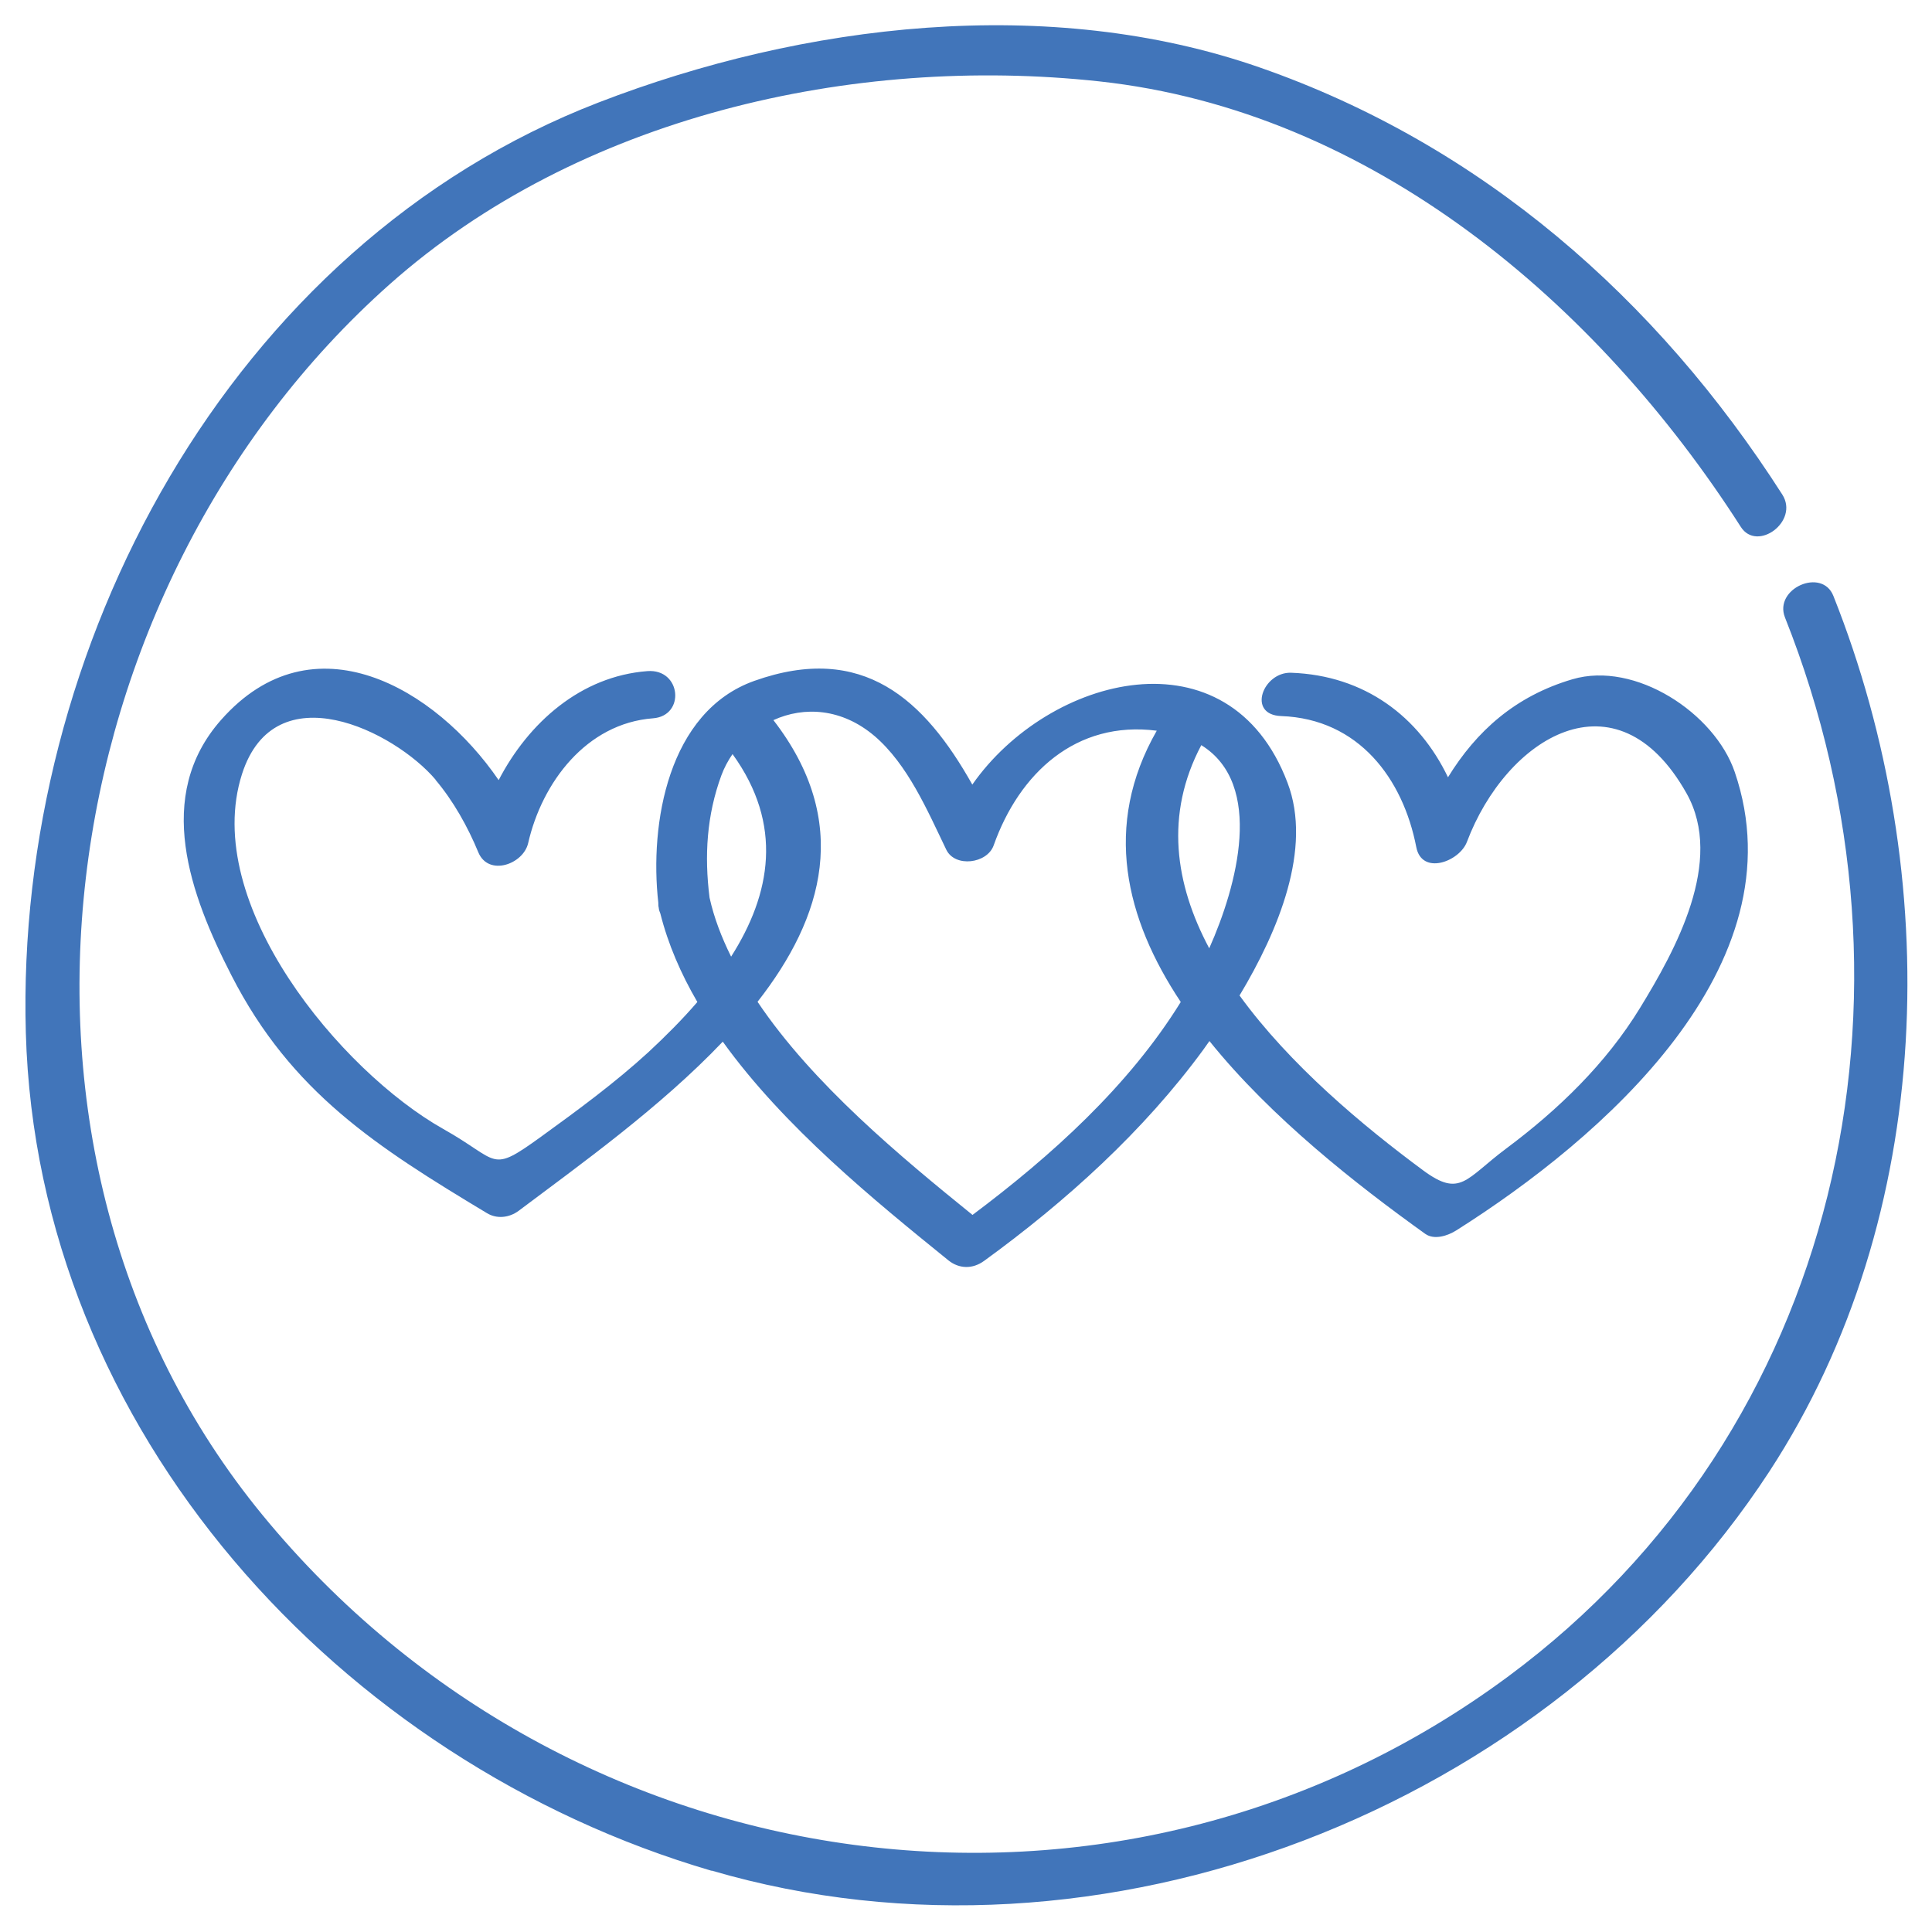
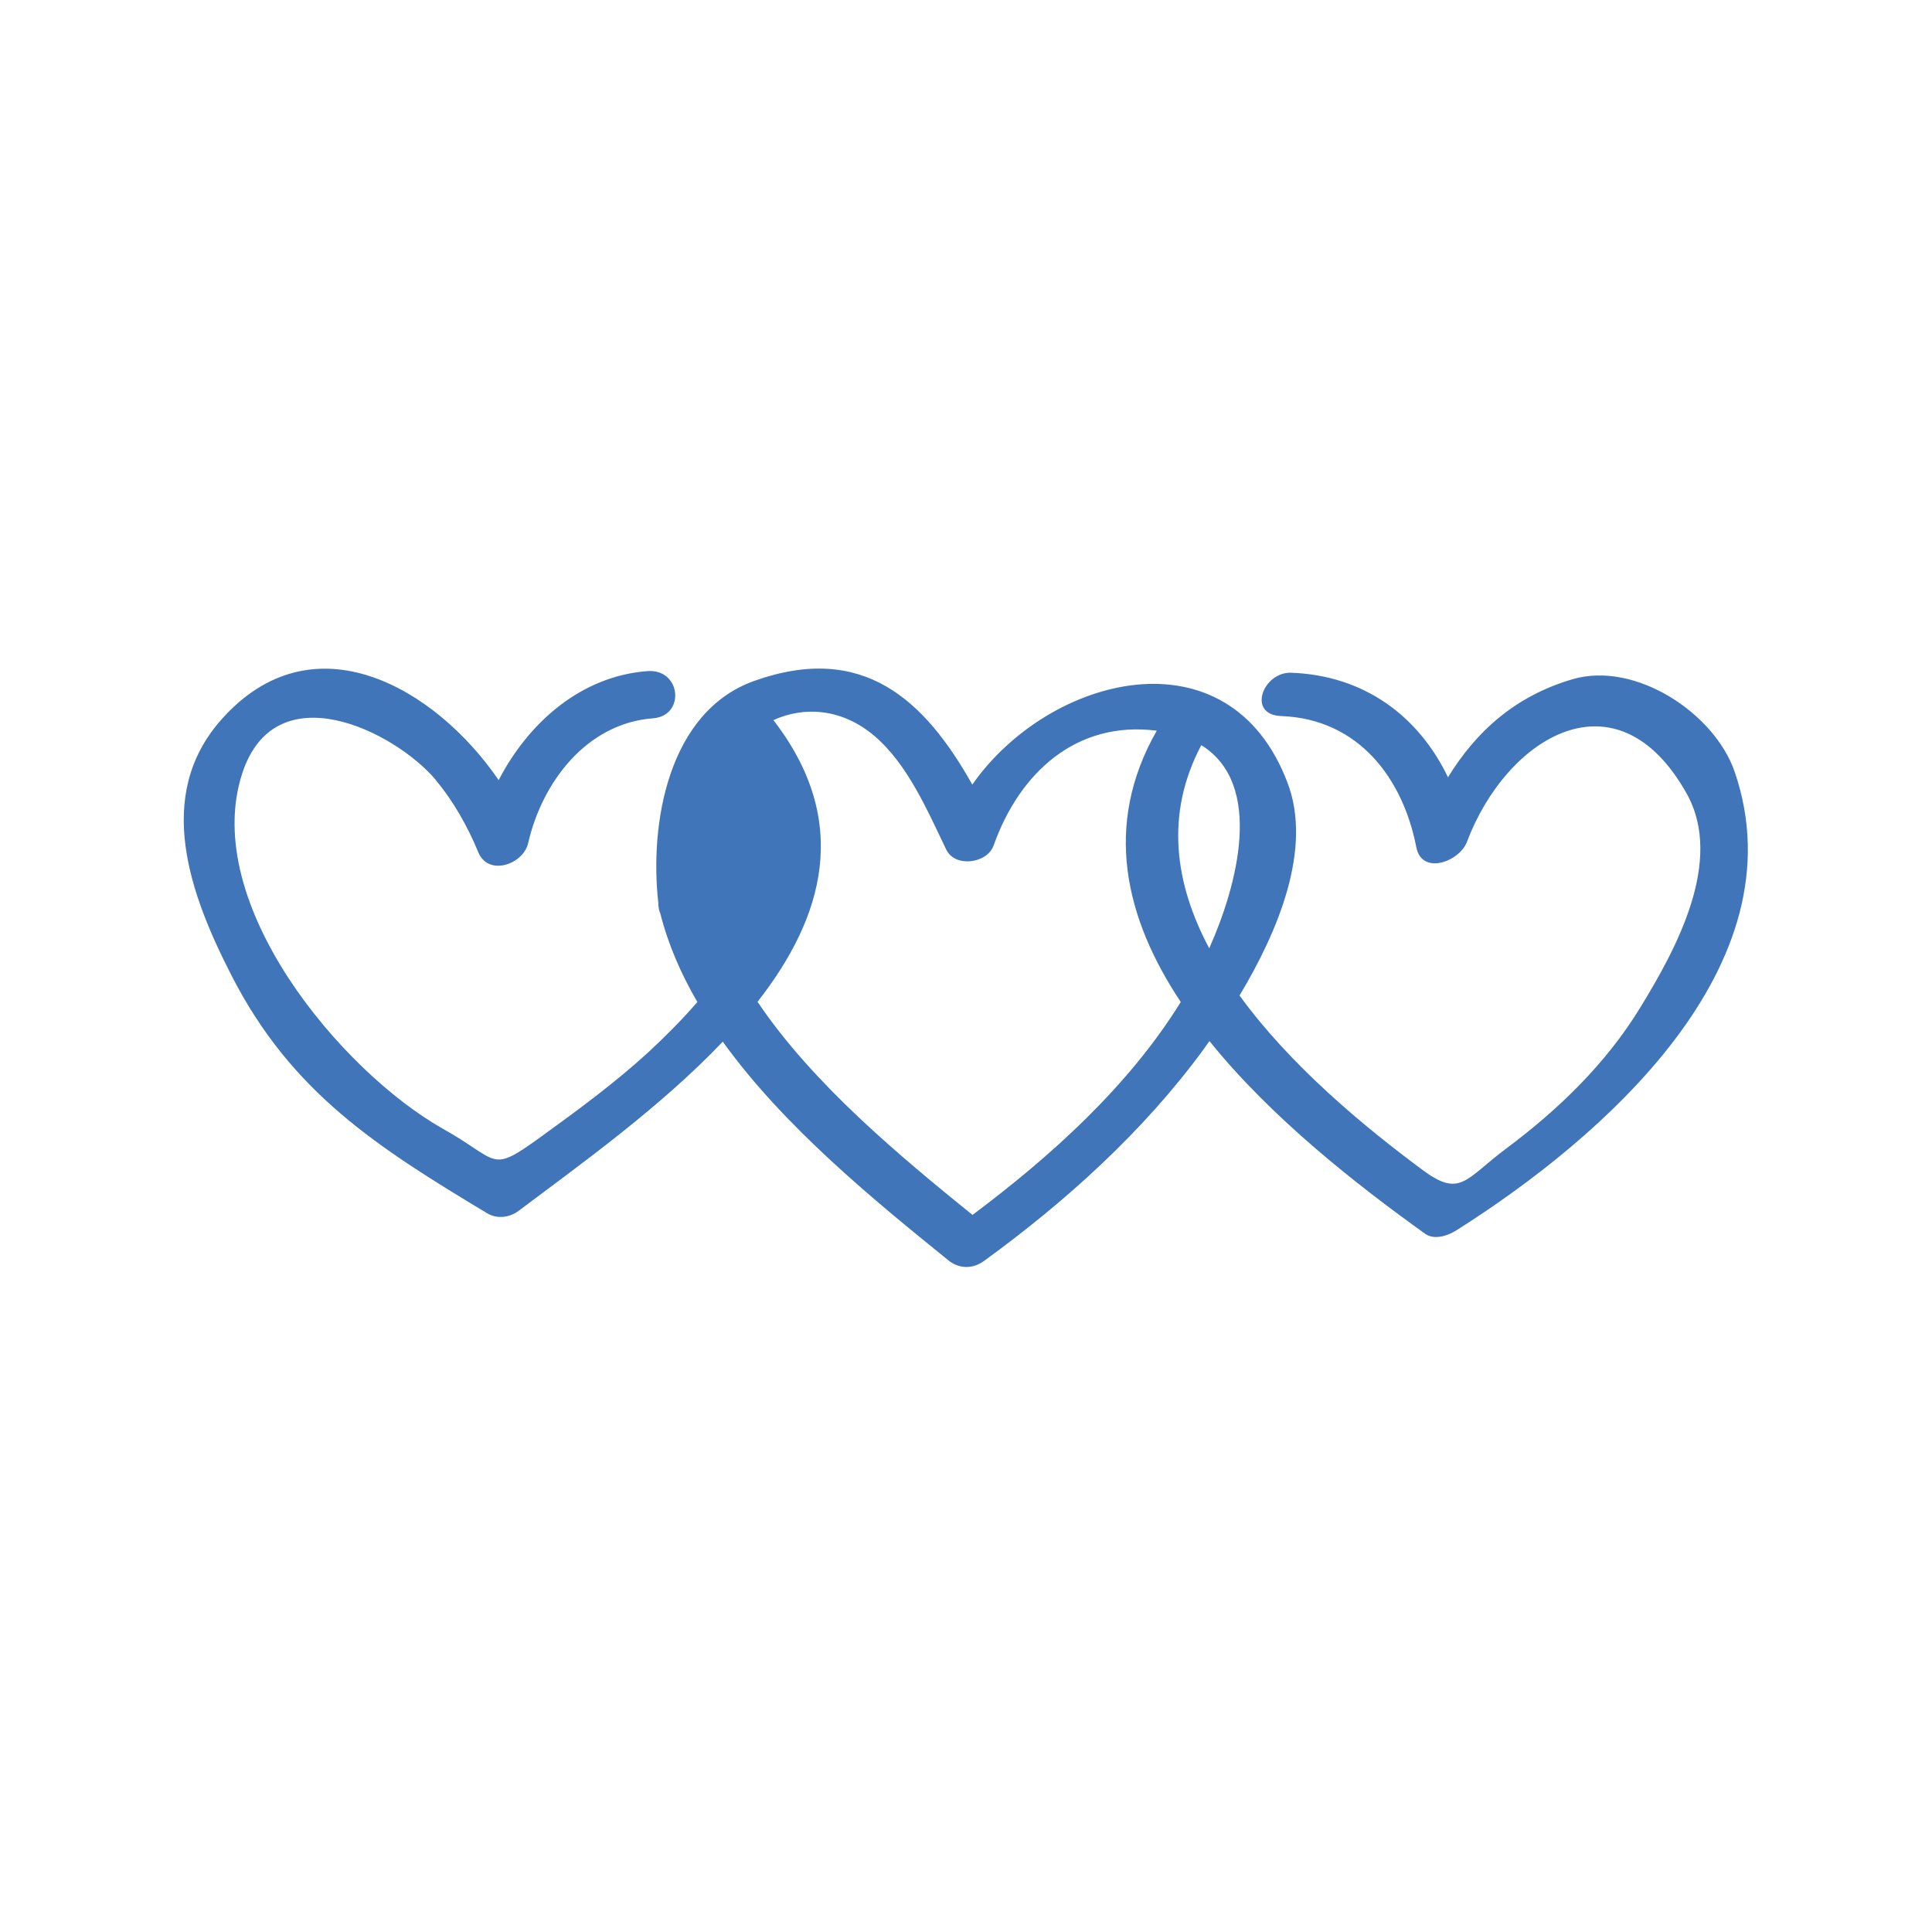
<svg xmlns="http://www.w3.org/2000/svg" id="Layer_1" viewBox="0 0 95 95">
  <defs>
    <style>.cls-1{fill:#4175ba;}</style>
  </defs>
-   <path class="cls-1" d="M21.41,38.34c.88,1.04,1.59,2.31,2.11,3.57,.5,1.2,2.21,.59,2.45-.45,.68-2.98,2.86-5.89,6.14-6.14,1.6-.12,1.39-2.45-.28-2.32-3.27,.25-5.84,2.53-7.31,5.36-3.1-4.53-9.13-8.08-13.65-2.96-3.31,3.75-1.52,8.6,.51,12.56,2.95,5.77,7.16,8.44,12.56,11.69,.49,.3,1.1,.23,1.56-.11,3.02-2.27,6.97-5.09,10.04-8.32,3.02,4.2,7.46,7.81,11.09,10.75,.53,.43,1.2,.44,1.76,.03,4.02-2.92,7.85-6.38,10.79-10.4,.09-.13,.19-.27,.29-.41,3.05,3.79,7.25,7.07,10.61,9.48,.45,.32,1.12,.09,1.53-.17,7.09-4.48,16.96-12.98,13.69-22.54-.99-2.9-4.9-5.47-7.98-4.56-2.82,.83-4.73,2.56-6.12,4.82-1.43-2.98-4.09-5.01-7.71-5.14-1.39-.05-2.19,2.07-.49,2.13,3.82,.14,5.99,3.09,6.64,6.44,.27,1.41,2.12,.72,2.49-.25,1.93-5.12,7.35-8.53,10.8-2.39,1.88,3.34-.56,7.73-2.28,10.54-1.68,2.75-4.02,5.01-6.58,6.92-2,1.49-2.25,2.44-4.09,1.08-2.95-2.18-6.55-5.18-9.03-8.6,1.91-3.18,3.59-7.23,2.36-10.46-2.87-7.6-11.74-5.29-15.5,.09-2.35-4.18-5.38-7-10.72-5.1-4.24,1.51-5.16,7.02-4.72,10.91,0,.08,0,.16,.02,.24,.01,.11,.04,.2,.08,.29,.38,1.51,1.01,2.96,1.82,4.35-.74,.86-1.56,1.68-2.41,2.47-1.65,1.51-3.46,2.84-5.27,4.15-2.56,1.85-2,1.2-4.82-.38-5.02-2.83-11.93-11.08-9.89-17.45,1.62-5.04,7.49-2.11,9.52,.28Zm38.05,8.29c-1.68-3.15-2.2-6.57-.39-9.99,3.11,1.93,1.76,6.92,.39,9.99Zm-16.47-10.45c1.65,1.41,2.61,3.67,3.54,5.6,.43,.89,2.01,.69,2.33-.21,1.26-3.55,4.05-6.15,8.02-5.64-2.67,4.67-1.54,9.25,1.18,13.34-2.56,4.14-6.38,7.58-10.24,10.47-3.51-2.84-7.85-6.43-10.57-10.48,3.25-4.15,4.63-8.87,.78-13.85,1.51-.69,3.37-.58,4.97,.78Zm-8.1,7.96c-.26-2.06-.14-4.05,.58-6.01,.14-.38,.33-.73,.55-1.05,2.51,3.47,1.89,6.88-.07,9.96-.47-.95-.84-1.91-1.06-2.9Z" />
-   <path class="cls-1" d="M34.99,91.98c19.17,5.61,41.16-3.02,52.01-19.62,8.22-12.59,8.61-29.34,3.15-43.06-.56-1.41-2.94-.36-2.38,1.06,7.38,18.55,2.72,39.97-13.59,52.06-19.3,14.31-46.2,10.44-61.27-7.92C-1.75,56.64,2.32,28.95,19.16,13.98,28.43,5.74,41.93,2.69,54.04,4c13.41,1.45,24.53,10.93,31.56,21.91,.8,1.25,2.88-.27,2.04-1.59-6.17-9.64-14.81-17.21-25.69-21C51.57-.3,39.5,1.15,29.43,5.04,11.26,12.06,.74,31.89,1.27,50.78c.55,19.57,15.45,35.86,33.72,41.21Z" />
+   <path class="cls-1" d="M21.41,38.34c.88,1.04,1.59,2.31,2.11,3.57,.5,1.2,2.21,.59,2.45-.45,.68-2.98,2.86-5.89,6.14-6.14,1.6-.12,1.39-2.45-.28-2.32-3.27,.25-5.84,2.53-7.31,5.36-3.1-4.53-9.13-8.08-13.65-2.96-3.31,3.75-1.52,8.6,.51,12.56,2.95,5.77,7.16,8.44,12.56,11.69,.49,.3,1.1,.23,1.56-.11,3.02-2.27,6.97-5.09,10.04-8.32,3.02,4.2,7.46,7.81,11.09,10.75,.53,.43,1.2,.44,1.76,.03,4.02-2.92,7.85-6.38,10.79-10.4,.09-.13,.19-.27,.29-.41,3.05,3.79,7.25,7.07,10.61,9.48,.45,.32,1.12,.09,1.53-.17,7.09-4.48,16.96-12.98,13.69-22.54-.99-2.9-4.9-5.47-7.98-4.56-2.82,.83-4.73,2.56-6.12,4.82-1.43-2.98-4.09-5.01-7.71-5.14-1.39-.05-2.19,2.07-.49,2.13,3.82,.14,5.99,3.09,6.64,6.44,.27,1.41,2.12,.72,2.49-.25,1.93-5.12,7.35-8.53,10.8-2.39,1.88,3.34-.56,7.73-2.28,10.54-1.68,2.75-4.02,5.01-6.58,6.92-2,1.49-2.25,2.44-4.09,1.08-2.95-2.18-6.55-5.18-9.03-8.6,1.91-3.18,3.59-7.23,2.36-10.46-2.87-7.6-11.74-5.29-15.5,.09-2.35-4.18-5.38-7-10.72-5.1-4.24,1.51-5.16,7.02-4.72,10.91,0,.08,0,.16,.02,.24,.01,.11,.04,.2,.08,.29,.38,1.51,1.01,2.96,1.82,4.35-.74,.86-1.56,1.68-2.41,2.47-1.65,1.51-3.46,2.84-5.27,4.15-2.56,1.85-2,1.2-4.82-.38-5.02-2.83-11.93-11.08-9.89-17.45,1.62-5.04,7.49-2.11,9.52,.28Zm38.05,8.29c-1.68-3.15-2.2-6.57-.39-9.99,3.11,1.93,1.76,6.92,.39,9.99Zm-16.47-10.45c1.65,1.41,2.61,3.67,3.54,5.6,.43,.89,2.01,.69,2.33-.21,1.26-3.55,4.05-6.15,8.02-5.64-2.67,4.67-1.54,9.25,1.18,13.34-2.56,4.14-6.38,7.58-10.24,10.47-3.51-2.84-7.85-6.43-10.57-10.48,3.25-4.15,4.63-8.87,.78-13.85,1.51-.69,3.37-.58,4.97,.78Zm-8.1,7.96Z" />
</svg>